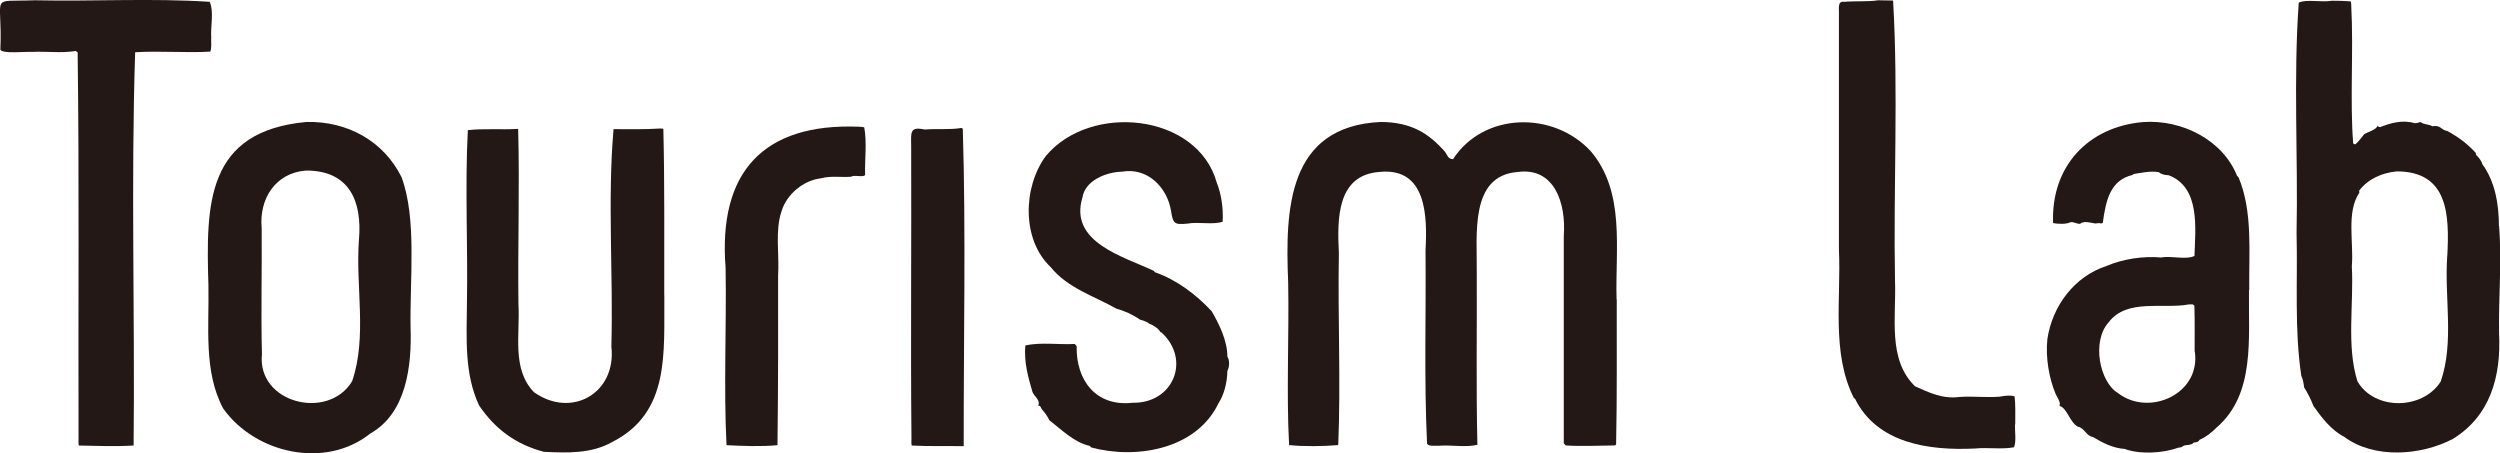
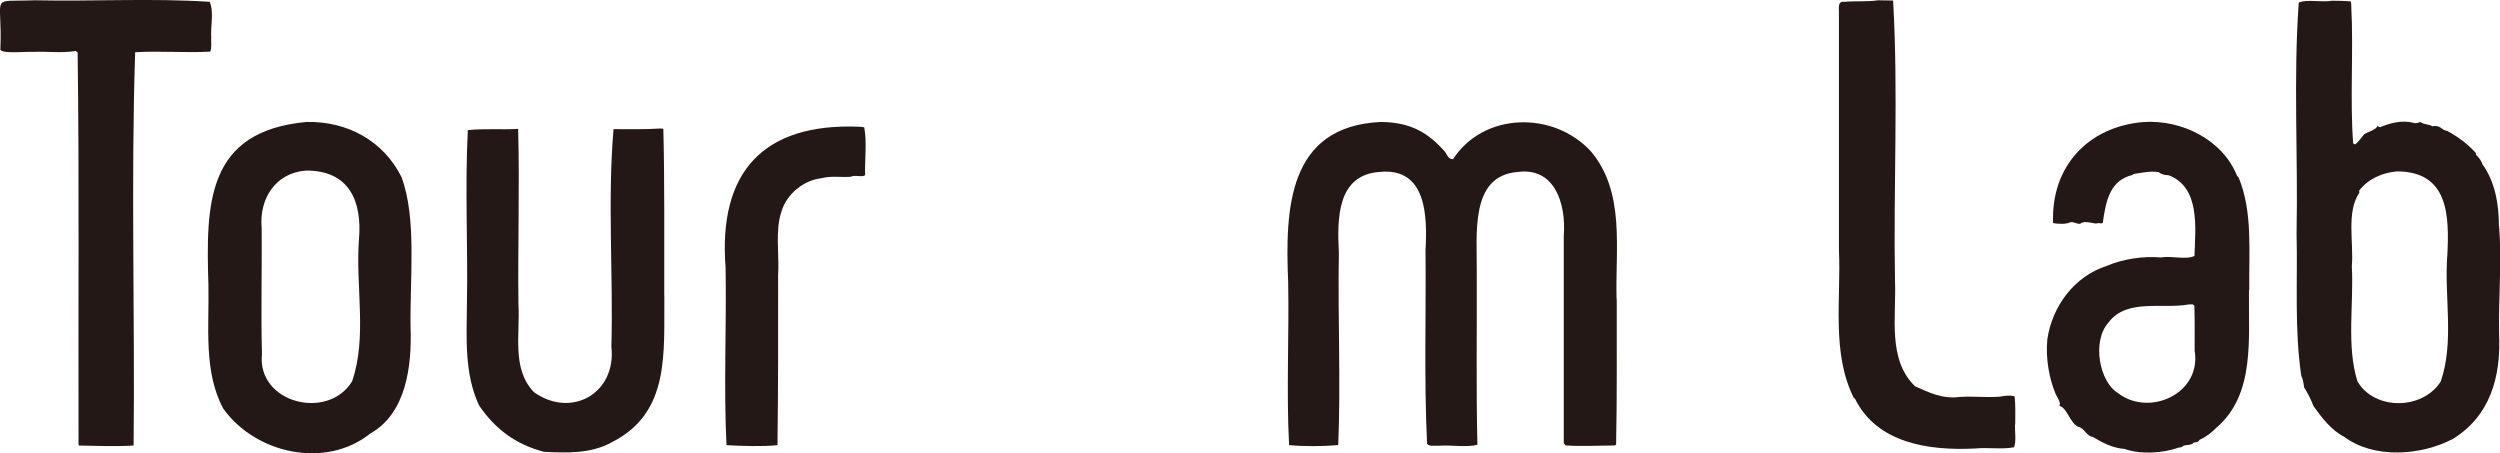
<svg xmlns="http://www.w3.org/2000/svg" id="_レイヤー_2" viewBox="0 0 274.67 49.81">
  <defs>
    <style>.cls-1{fill:#231815;fill-rule:evenodd;stroke-width:0px;}</style>
  </defs>
  <g id="Logo">
    <path class="cls-1" d="M23.21,4.19c-.1-1.25.32-2.86-.17-3.99C16.68-.22,10.2.17,3.83.03-1.32.23.31-.8.04,5.46c.22.48,2.82.19,3.57.24,1.6-.07,3.13.16,4.71-.1.05.05.14.1.21.14.19,14.15.05,28.38.1,42.52,0,.22-.02.52.03.69,1.82.04,4.17.12,5.95,0h.07c.15-14.38-.3-28.87.17-43.21,2.67-.17,5.57.09,8.25-.07.16-.34.1-.94.1-1.48Z" />
    <path class="cls-1" d="M221.41,46.64c0-1.02.04-2.18-.07-3.09-.43-.16-1.19-.06-1.62.03-1.53.12-2.92-.07-4.4.03-1.88.26-3.4-.49-4.92-1.17-3.05-2.97-2.04-7.63-2.2-11.62-.19-10.21.38-20.63-.21-30.76-.55-.01-1.1-.02-1.65-.03-1.09.18-2.51.06-3.68.17-.85-.13-.58.79-.62,1.41,0,8.6,0,17.21,0,25.81.25,5.47-.85,11.37,1.65,16.33.03.01.07.02.1.03,2.42,4.93,8.11,5.74,13.16,5.5,1.5-.15,2.95.12,4.33-.14.26-.73.08-1.65.1-2.51Z" />
    <path class="cls-1" d="M274.55,24.85c.01-2.4-.43-4.92-1.82-6.81-.09-.37-.39-.74-.69-1.03-.01-.07-.02-.14-.03-.21-.95-1.03-1.88-1.72-3.13-2.41-.75-.12-.67-.68-1.65-.52-.39-.25-.87-.15-1.27-.45-.06-.05-.46.18-.72.1-1.33-.39-2.68.03-3.75.45-.16-.02-.21-.07-.27-.17-.11.47-1.08.68-1.48.96-.29.38-.59.77-.96,1.1-.15-.02-.15-.04-.24-.1-.37-4.74.05-10.19-.21-15.06,0-.22,0-.42-.07-.55-.64-.05-1.34-.07-2.06-.07-1.03.21-2.78-.2-3.64.21-.6,8.32-.07,16.94-.24,25.33.13,5.24-.25,10.56.52,15.67.19.39.25.84.31,1.27.42.66.76,1.35,1.03,2.06.92,1.29,1.95,2.64,3.37,3.37,3.28,2.45,8.43,2.07,11.93.24,4.1-2.51,5.32-6.84,5.09-11.55-.07-3.91.31-7.97,0-11.86ZM268.87,28.15c-.32,4.54.79,9.46-.72,13.78-2,3.13-7.28,3.18-9.14-.03-1.23-3.9-.39-8.47-.62-12.65.23-2.58-.63-5.96.83-8.08-.01-.07-.02-.14-.03-.21.97-1.31,2.56-1.99,4.16-2.13,5.67.02,5.76,4.82,5.53,9.32Z" />
    <path class="cls-1" d="M45.11,36.02c-.1-5.4.71-11.99-1-16.57-1.96-3.94-5.93-6.16-10.45-6.05-10.98,1.03-11.04,8.92-10.76,17.94.09,4.6-.55,9.46,1.62,13.54,3.52,4.96,11.25,6.69,16.16,2.75,3.98-2.23,4.57-7.47,4.43-11.62ZM39.44,26.29c-.4,5.1.93,10.75-.76,15.61-2.64,4.34-10.46,2.39-9.9-2.99-.12-4.57.01-9.26-.03-13.85-.3-3.28,1.57-6.07,4.85-6.32,4.84-.03,6.19,3.45,5.84,7.56Z" />
-     <path class="cls-1" d="M134.85,39.22c0-1.81-.89-3.57-1.72-5.02-1.74-1.87-3.86-3.46-6.26-4.3-.03-.05-.07-.09-.1-.14-3.27-1.56-9.37-3.12-7.84-8.08.29-1.84,2.58-2.78,4.37-2.82,2.77-.48,4.93,1.71,5.36,4.3.21,1.41.36,1.55,1.79,1.41,1.22-.23,2.76.16,3.88-.21.08-1.45-.13-3.01-.65-4.3-2.11-7.6-13.9-8.82-18.8-2.89-2.51,3.44-2.62,9.18.55,12.17,1.87,2.32,4.79,3.19,7.22,4.57.89.24,1.82.66,2.58,1.2.33.12.75.19,1.03.45.46.18.95.46,1.24.93.03.01.07.02.1.03,3.28,2.98,1.32,7.82-3.16,7.73-4.01.46-6.23-2.45-6.15-6.22-.07-.08-.14-.16-.21-.24-1.73.1-3.78-.22-5.43.17-.16,1.82.31,3.48.79,5.12.18.45.92.92.62,1.48.31.02.28.23.41.41.33.36.61.77.82,1.2,1.36,1.05,2.69,2.42,4.43,2.82l.17.17c4.91,1.33,11.52.23,13.96-4.81.66-1.02.98-2.36,1-3.61.24-.4.26-1.19,0-1.55Z" />
    <path class="cls-1" d="M177.61,32.89c-.16-5.55.99-11.79-2.85-16.29-4.09-4.41-11.74-4.3-15.12.89-.56-.02-.62-.46-.86-.79-1.79-2.04-3.71-3.28-7.08-3.3-10.23.48-10.51,9.55-10.17,17.63.11,5.95-.21,12,.1,17.87,1.61.17,3.8.14,5.4,0,.29-6.9-.06-14.13.07-21.11-.2-3.82-.19-8.57,4.47-8.9,5.2-.53,5.25,4.95,5.05,8.59.07,7.07-.17,14.27.17,21.28.22.32.86.18,1.34.21,1.39-.1,2.93.21,4.19-.1-.15-6.3-.04-12.65-.07-18.97.05-4.08-.8-10.59,4.47-11,4.06-.57,5.36,3.41,5.09,7.01,0,7.6,0,15.19,0,22.79.07.08.14.16.21.24,1.6.11,3.69.02,5.4,0,.04-.04.09-.07.14-.1.11-5.25.06-10.65.07-15.95Z" />
    <path class="cls-1" d="M247.12,31.86c-.05-4.21.4-8.59-1.17-12.37-.06-.06-.11-.11-.17-.17-1.55-3.91-6.02-6.21-10.31-5.91-6.06.51-10.15,4.89-9.9,11.1.47.09,1.43.16,1.92-.1.36-.06.79.25,1.07.17.37-.36,1.26-.08,1.62-.03.21.03.44-.11.58,0,.15,0,.19-.02.27-.07.34-2.54.85-4.69,3.27-5.26.03-.03.07-.07.1-.1.89-.13,1.8-.36,2.78-.21.29.26.69.33,1.07.34,3.51,1.31,2.95,5.84,2.85,8.87-.95.46-2.54-.05-3.64.17-2-.18-4.21.16-6.02.93-3.51,1.14-5.96,4.38-6.5,8.04-.21,2.04.18,4.31.93,6.08.1.19.58.97.41,1.13,0,.08,0,.1.03.14.82.25,1.11,1.84,1.99,2.27.71.13.93,1.05,1.65,1.13,1.03.63,2.22,1.24,3.47,1.31,1.66.62,4.21.49,5.91-.14.23,0,.42-.06.58-.21.37-.13.83-.02,1.1-.34.3-.06.5-.03.65-.31.67-.29,1.33-.79,1.86-1.34,4.3-3.67,3.49-9.89,3.57-15.12ZM241.14,38.63c.68,4.68-5.07,7.2-8.46,4.54-2-1.2-2.9-5.68-1-7.77,2.02-2.64,5.95-1.41,8.83-1.96h.41c.05.05.11.1.17.14.06,1.76.02,3.34.03,5.05Z" />
    <path class="cls-1" d="M94.95,13.99c-.19-.04-.37-.07-.62-.07-10.49-.4-15.44,5-14.61,15.5.11,6.42-.22,13.14.1,19.49,1.69.09,3.91.17,5.6,0,.08-6.22.08-12.39.07-18.63.15-2.32-.36-4.92.38-7.08.58-1.9,2.43-3.39,4.33-3.61,1.14-.3,2.14-.09,3.27-.17.44-.24,1.24.09,1.58-.17-.06-1.61.22-3.67-.1-5.26Z" />
-     <path class="cls-1" d="M105.78,14.16c-.05-.07-.07-.08-.17-.1-1.14.21-2.9.07-3.99.17-1.68-.35-1.53.27-1.51,1.86.04,10.65-.07,21.4.03,32.04,0,.26-.03.62.03.82,1.85.1,3.9.04,5.71.07-.02-11.51.25-23.39-.1-34.85Z" />
    <path class="cls-1" d="M72.98,32.44c-.01-6.08.05-12.24-.1-18.29-.11-.02-.23-.04-.38-.03-1.59.11-3.49.07-5.09.07-.68,7.77-.02,16-.24,23.89.58,5.11-4.36,7.93-8.49,5.02-2.49-2.54-1.52-6.4-1.72-9.69-.08-6.39.14-12.82-.03-19.18v-.07c-1.8.11-3.82-.06-5.53.14-.33,6.21.02,12.74-.1,19.01-.03,3.82-.3,7.77,1.34,11.24,1.76,2.6,4.04,4.28,7.12,5.09,2.59.13,5.22.21,7.49-1.07,6.4-3.24,5.68-9.82,5.74-16.12Z" />
  </g>
</svg>